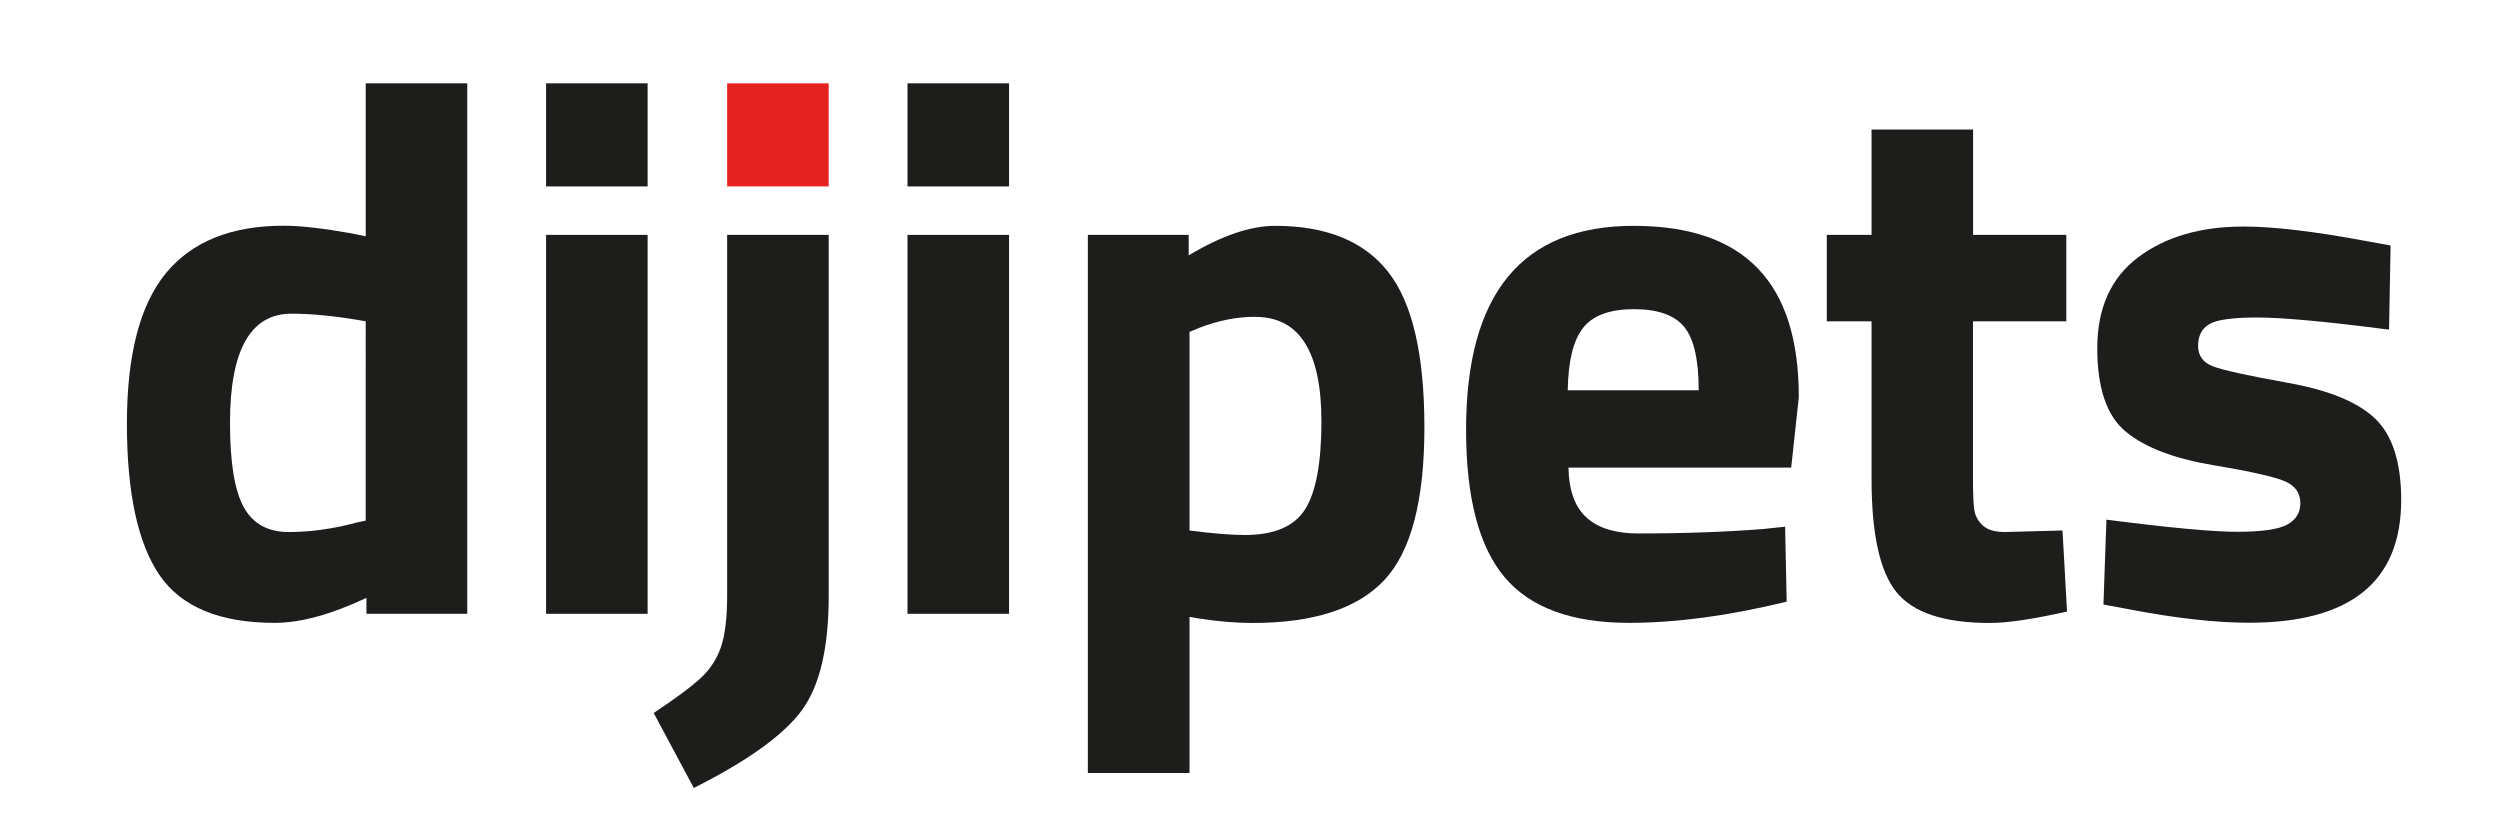
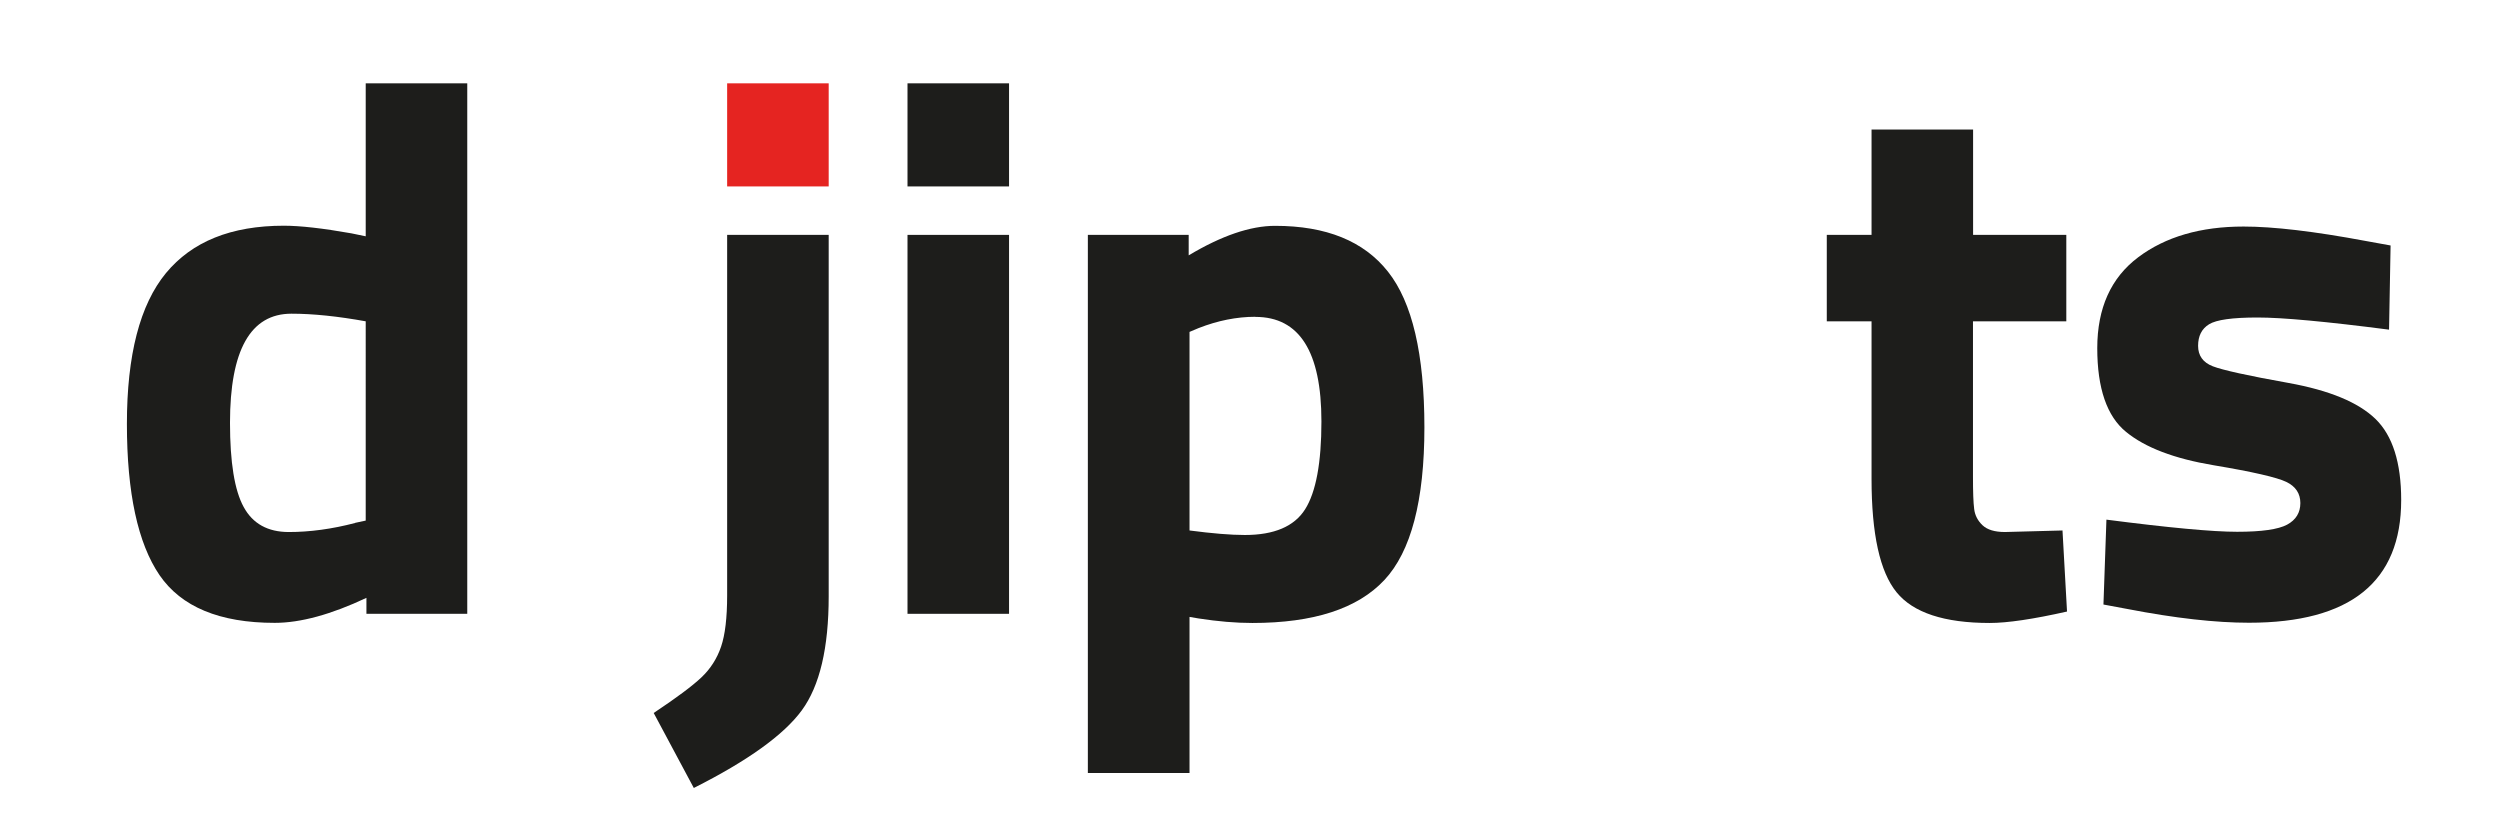
<svg xmlns="http://www.w3.org/2000/svg" id="katman_1" viewBox="0 0 210 70">
  <defs>
    <style>.cls-1{fill:#e52421;}.cls-2{fill:#1d1d1b;}</style>
  </defs>
  <path class="cls-2" d="M39.25,7V51.56h-8.47v-1.34c-2.97,1.4-5.54,2.1-7.7,2.1-4.63,0-7.85-1.34-9.68-4.01-1.82-2.67-2.74-6.91-2.74-12.7s1.09-10.01,3.28-12.67c2.19-2.65,5.48-3.98,9.9-3.98,1.36,0,3.25,.21,5.67,.64l1.21,.25V7h8.53Zm-9.42,36.92l.89-.19V26.99c-2.33-.42-4.41-.64-6.24-.64-3.44,0-5.16,3.06-5.16,9.17,0,3.31,.38,5.67,1.15,7.07,.76,1.4,2.03,2.1,3.79,2.1s3.62-.25,5.57-.76Z" />
-   <path class="cls-2" d="M45.87,15.66V7h8.53V15.66h-8.53Zm0,35.9V19.73h8.53v31.83h-8.53Z" />
  <path class="cls-2" d="M61.08,50.03V19.73h8.53v30.36c0,4.33-.75,7.52-2.26,9.58-1.51,2.06-4.53,4.23-9.07,6.52l-3.37-6.3c1.91-1.27,3.25-2.27,4.01-2.99,.76-.72,1.31-1.58,1.65-2.58,.34-1,.51-2.43,.51-4.3Z" />
  <rect class="cls-1" x="61.08" y="7" width="8.53" height="8.66" />
  <path class="cls-2" d="M76.23,15.66V7h8.53V15.66h-8.53Zm0,35.9V19.73h8.53v31.83h-8.53Z" />
  <path class="cls-2" d="M91.38,64.93V19.73h8.47v1.72c2.76-1.65,5.18-2.48,7.26-2.48,4.29,0,7.45,1.28,9.48,3.85,2.04,2.57,3.06,6.93,3.06,13.08s-1.12,10.43-3.37,12.83c-2.25,2.4-5.94,3.6-11.08,3.6-1.4,0-2.91-.13-4.52-.38l-.76-.13v13.11h-8.53Zm14.07-38.32c-1.57,0-3.16,.32-4.77,.95l-.76,.32v16.68c1.91,.25,3.46,.38,4.65,.38,2.46,0,4.15-.72,5.06-2.16,.91-1.44,1.37-3.9,1.37-7.38,0-5.86-1.85-8.78-5.54-8.78Z" />
-   <path class="cls-2" d="M133.3,43.51c1,.87,2.43,1.3,4.3,1.3,3.95,0,7.47-.13,10.57-.38l1.78-.19,.13,6.3c-4.88,1.19-9.29,1.78-13.24,1.78-4.8,0-8.28-1.27-10.44-3.82-2.16-2.55-3.25-6.68-3.25-12.41,0-11.42,4.69-17.12,14.07-17.12s13.88,4.8,13.88,14.39l-.64,5.92h-18.71c.04,1.95,.56,3.36,1.56,4.23Zm9.39-10.73c0-2.55-.4-4.32-1.21-5.31-.81-1-2.22-1.5-4.23-1.5s-3.44,.52-4.26,1.56c-.83,1.04-1.26,2.79-1.3,5.25h11.01Z" />
  <path class="cls-2" d="M173.56,26.99h-7.83v13.05c0,1.27,.03,2.18,.1,2.71,.06,.53,.3,.99,.7,1.37,.4,.38,1.03,.57,1.88,.57l4.84-.13,.38,6.81c-2.84,.64-5.01,.96-6.49,.96-3.82,0-6.43-.86-7.83-2.58s-2.1-4.89-2.1-9.52v-13.24h-3.76v-7.26h3.76V10.88h8.53v8.85h7.83v7.26Z" />
  <path class="cls-2" d="M200.67,27.69c-5.26-.68-8.94-1.02-11.04-1.02s-3.46,.19-4.07,.57c-.62,.38-.92,.99-.92,1.81s.41,1.4,1.24,1.72c.83,.32,2.95,.79,6.37,1.4,3.42,.62,5.84,1.62,7.29,3.02,1.44,1.4,2.16,3.67,2.16,6.81,0,6.87-4.26,10.31-12.79,10.31-2.8,0-6.2-.38-10.18-1.15l-2.04-.38,.25-7.13c5.26,.68,8.92,1.02,10.98,1.02s3.46-.2,4.2-.6c.74-.4,1.11-1.01,1.11-1.81s-.39-1.4-1.18-1.78-2.82-.85-6.11-1.4c-3.29-.55-5.74-1.48-7.35-2.8-1.61-1.31-2.42-3.66-2.42-7.03s1.15-5.92,3.44-7.64c2.29-1.72,5.24-2.58,8.85-2.58,2.5,0,5.92,.4,10.25,1.21l2.1,.38-.13,7.07Z" />
</svg>